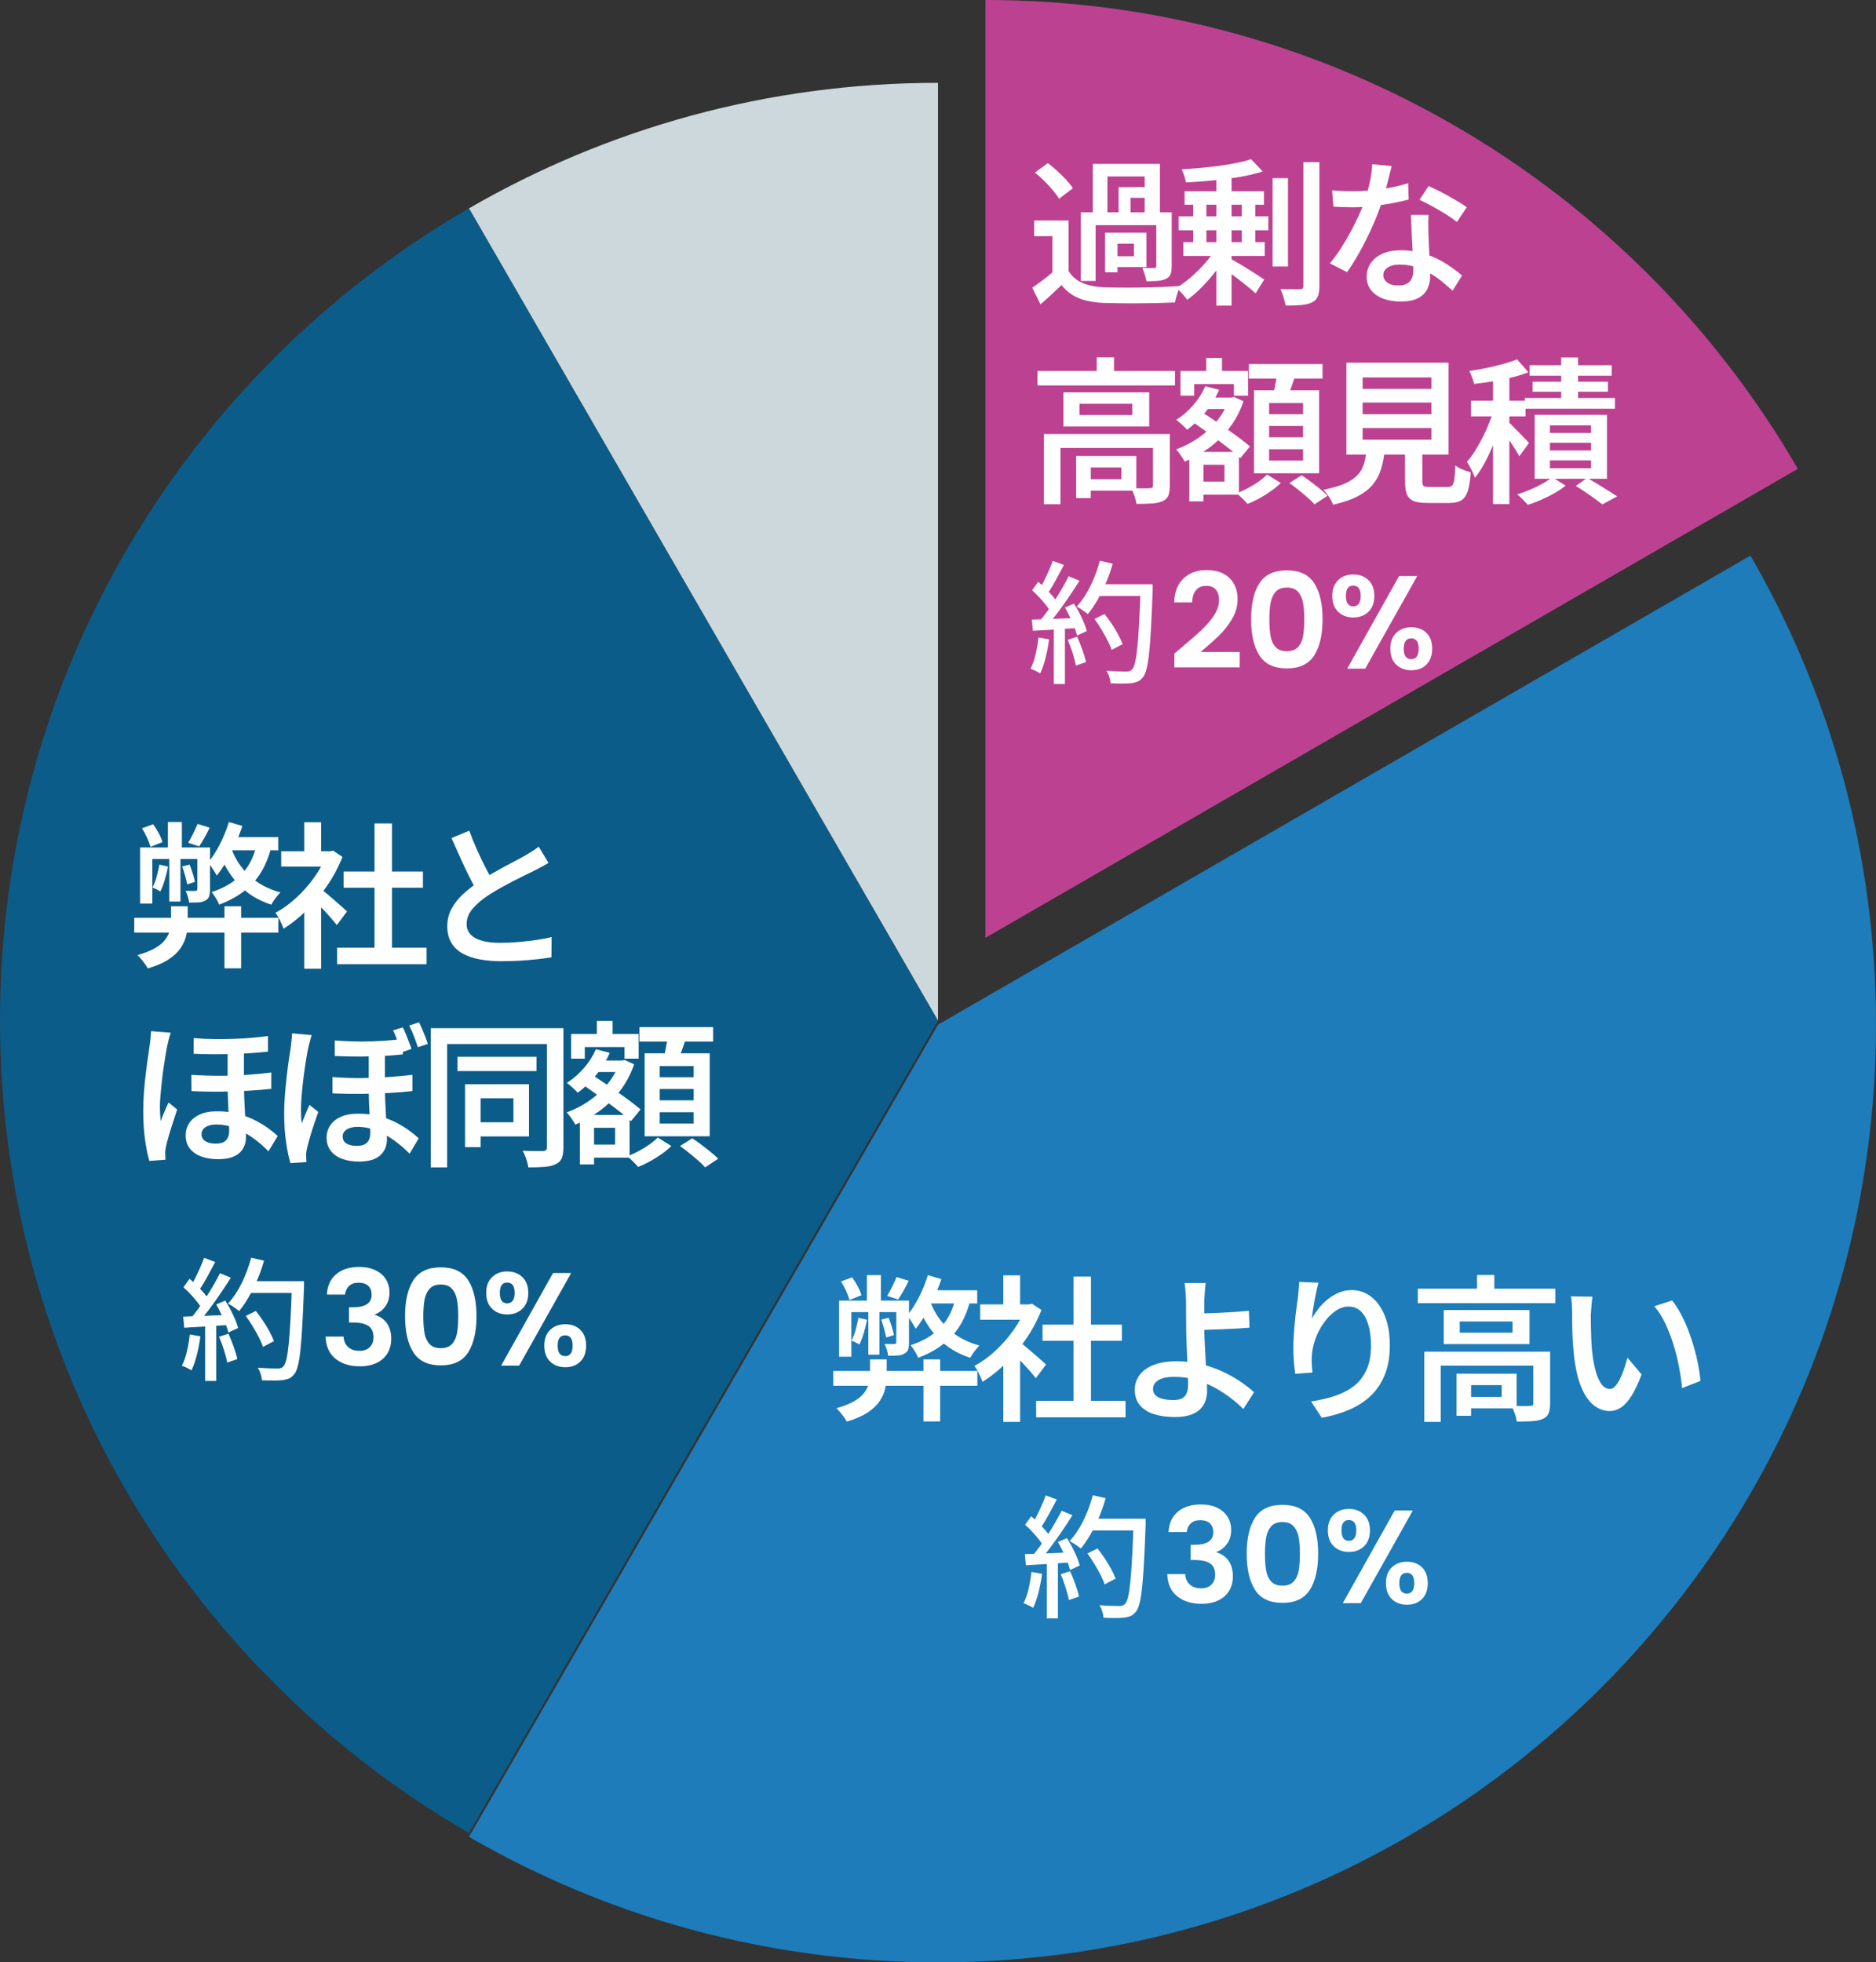
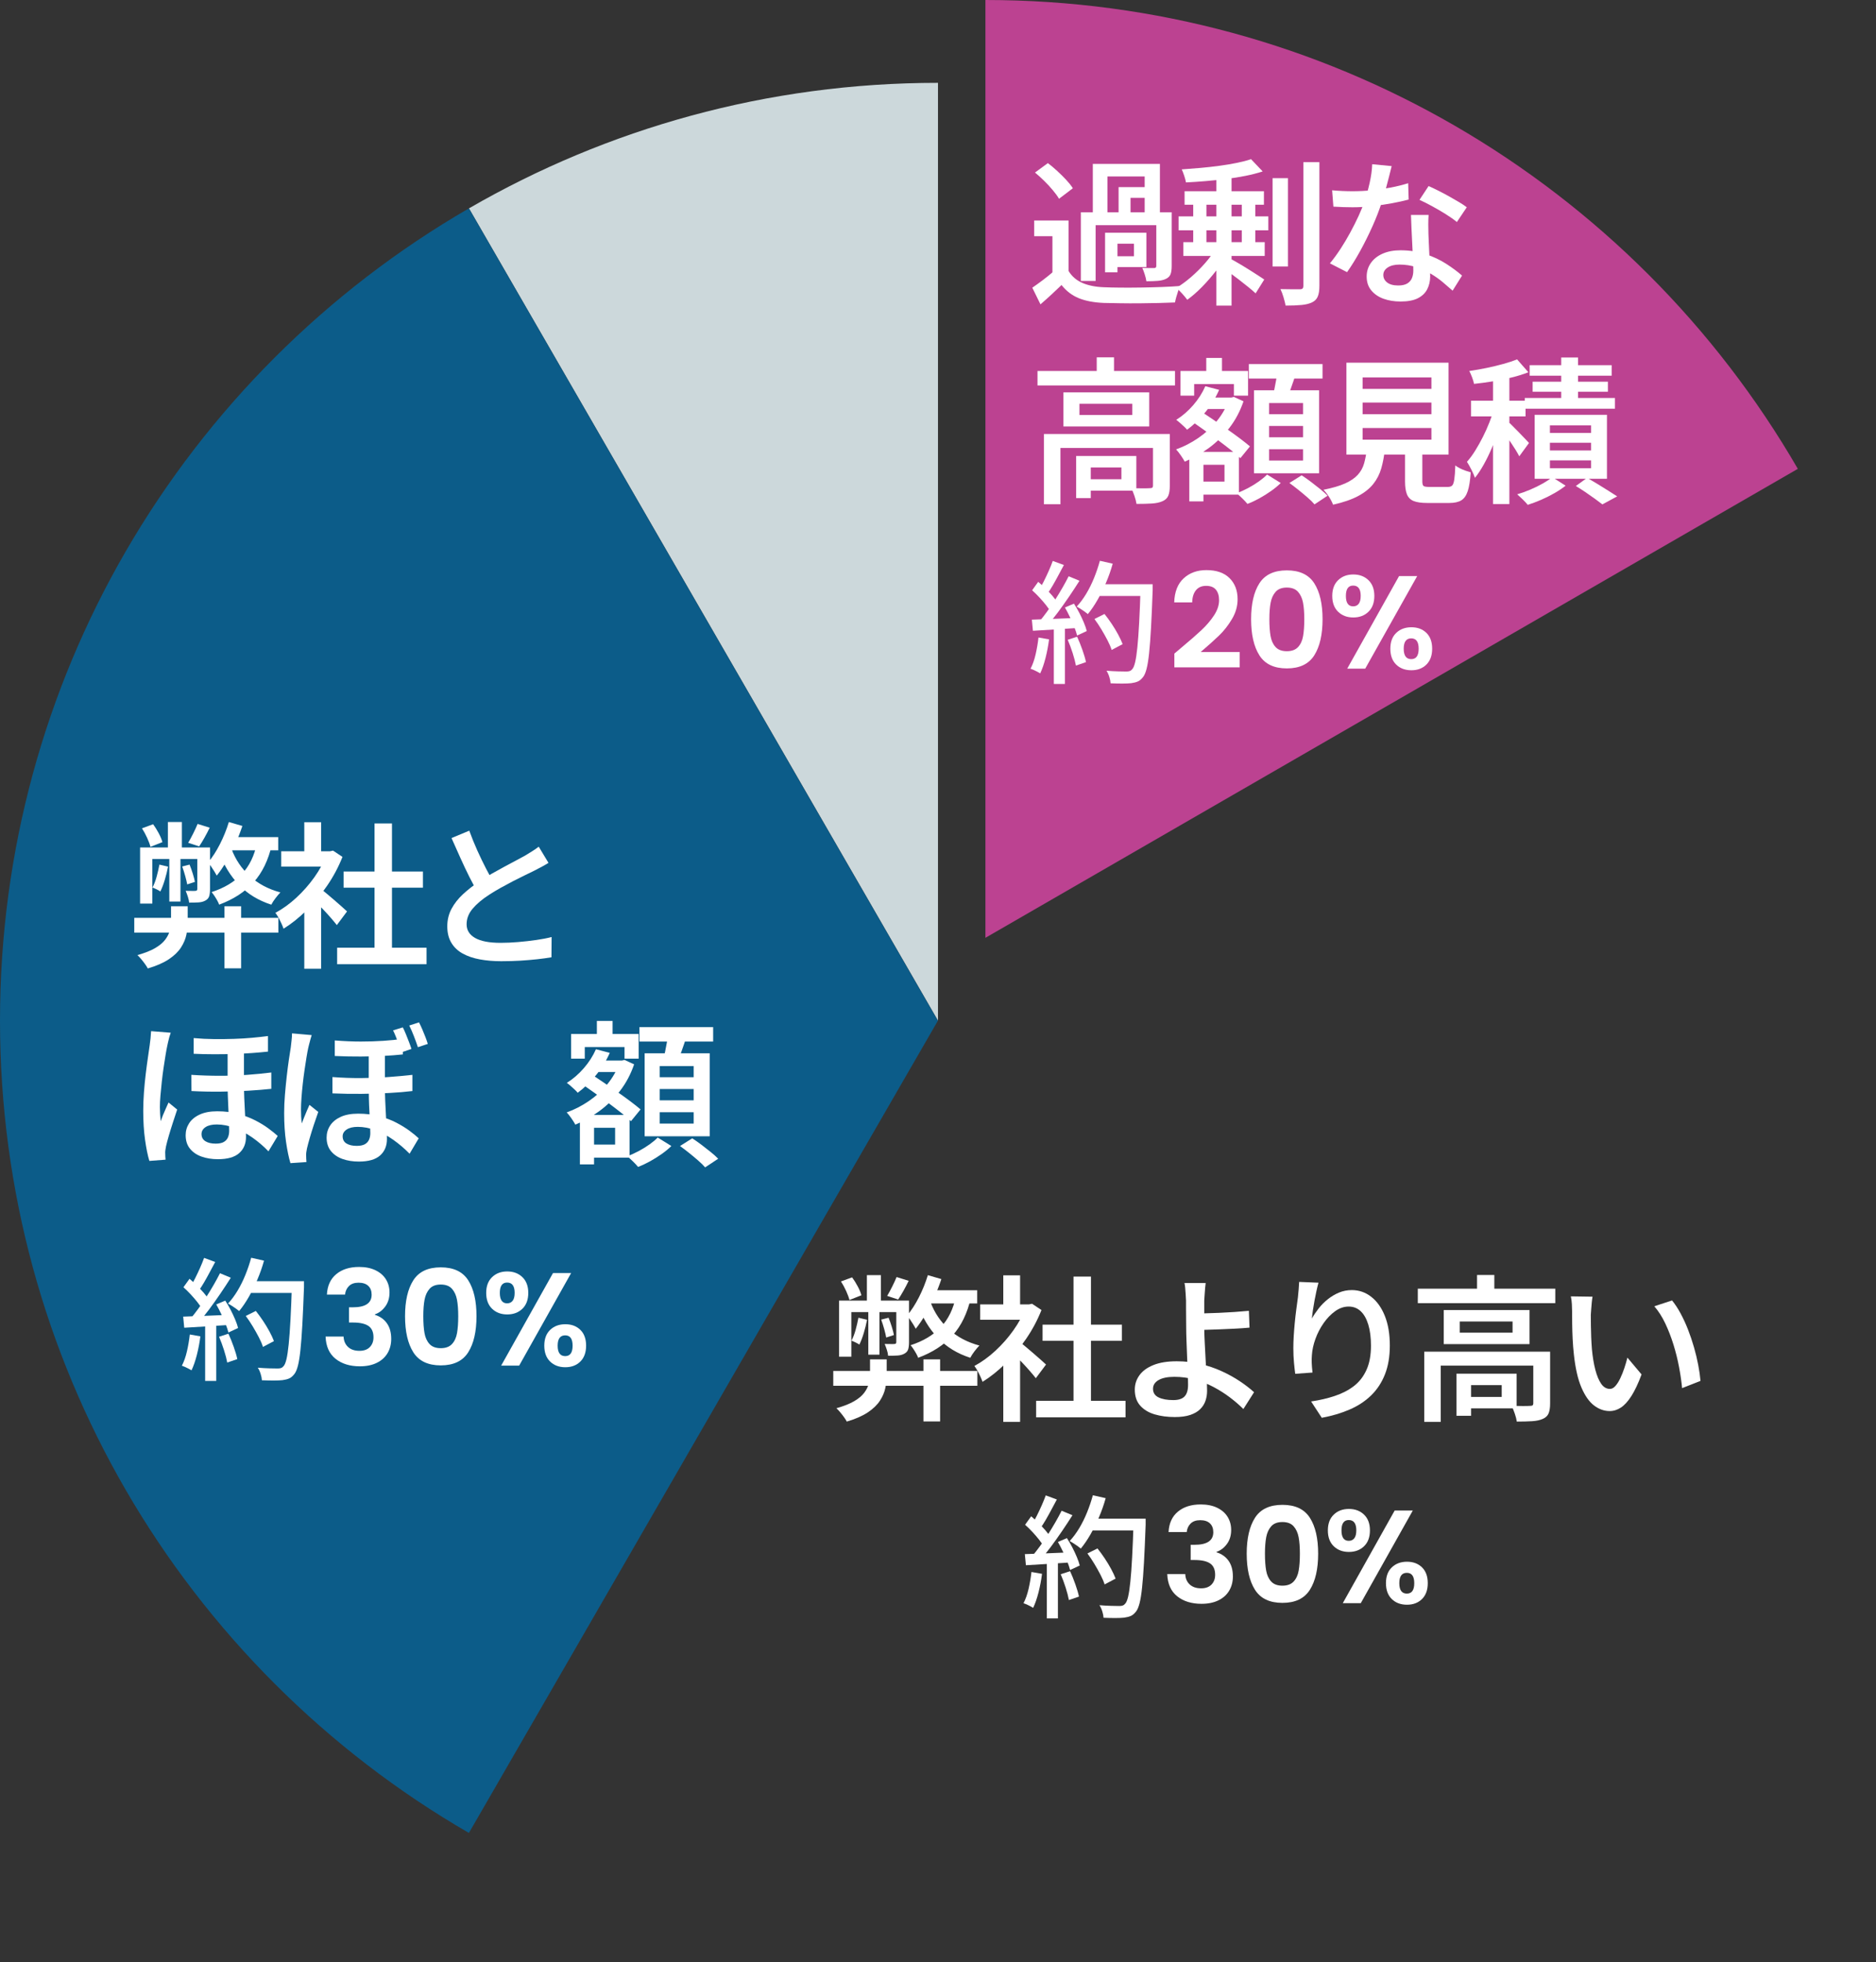
<svg xmlns="http://www.w3.org/2000/svg" id="_レイヤー_2" data-name="レイヤー 2" viewBox="0 0 226.838 237.317">
  <rect x="0" y="0" width="226.838" height="237.317" fill="#333333" stroke="none" />
  <defs>
    <style>
      .cls-1 {
        fill: #1d7cb9;
      }

      .cls-2 {
        fill: #fff;
      }

      .cls-3 {
        fill: none;
      }

      .cls-4 {
        fill: #0c5c89;
      }

      .cls-5 {
        fill: #bc4291;
      }

      .cls-6 {
        fill: #ccd8db;
      }
    </style>
  </defs>
  <g id="_レイヤー_1-2" data-name="レイヤー 1">
    <g>
      <polygon class="cls-1" points="113.4 123.442 113.411 123.442 113.417 123.431 113.4 123.442" />
      <polygon class="cls-1" points="113.411 123.442 113.417 123.442 113.417 123.431 113.411 123.442" />
      <polygon class="cls-1" points="113.423 123.442 113.435 123.442 113.417 123.431 113.423 123.442" />
      <path class="cls-6" d="M113.417,10.018c-20.661,0-40.031,5.528-56.714,15.181l56.714,98.233V10.018Z" />
-       <polygon class="cls-1" points="113.417 123.442 113.423 123.442 113.417 123.431 113.417 123.442" />
-       <path class="cls-1" d="M211.657,67.189l-98.229,56.723-56.718,98.224c16.684,9.653,36.053,15.181,56.714,15.181s40.031-5.528,56.715-15.181c17.21-9.958,31.56-24.308,41.518-41.518,9.652-16.681,15.179-36.052,15.181-56.71,0-20.661-5.528-40.036-15.181-56.72Z" />
      <path class="cls-4" d="M56.699,25.199c-17.21,9.958-31.56,24.308-41.518,41.518C5.528,83.401,0,102.775,0,123.436c.002,20.658,5.529,40.029,15.181,56.71,9.958,17.21,24.308,31.56,41.518,41.518l56.707-98.226L56.699,25.199Z" />
    </g>
    <g>
      <path class="cls-2" d="M100.755,165.8h17.423v1.786h-17.423v-1.786ZM105.201,164.394h2.014v1.881c0,.52-.054,1.042-.161,1.567-.108.526-.327,1.042-.656,1.549-.33.507-.814.976-1.454,1.406s-1.491.804-2.555,1.121c-.076-.152-.187-.33-.333-.532-.146-.203-.301-.402-.466-.599s-.316-.357-.456-.484c.899-.253,1.618-.538,2.156-.855.538-.316.943-.658,1.216-1.025s.456-.738.551-1.111c.095-.374.143-.738.143-1.093v-1.824ZM101.458,157.288h7.581v1.387h-6.099v5.396h-1.482v-6.782ZM101.686,154.97l1.349-.494c.24.33.468.697.684,1.103.215.405.361.76.437,1.063l-1.444.57c-.076-.304-.209-.665-.399-1.083s-.399-.805-.627-1.159ZM103.795,159.359l1.045.247c-.102.532-.234,1.07-.399,1.615s-.342,1.007-.532,1.387c-.102-.076-.25-.161-.447-.256-.196-.096-.364-.168-.503-.219.203-.393.371-.833.503-1.32.133-.487.244-.973.333-1.454ZM104.821,154.21h1.691v3.895h-.171v5.72h-1.349v-5.72h-.171v-3.895ZM106.55,159.587l.893-.229c.139.343.269.71.39,1.103.12.393.206.722.256.988l-.931.304c-.051-.278-.133-.624-.247-1.036-.114-.411-.235-.788-.361-1.13ZM108.374,157.288h1.539v5.054c0,.342-.035.624-.104.846-.07.222-.225.396-.465.522-.228.127-.501.199-.817.219-.316.019-.697.028-1.14.028-.013-.203-.064-.44-.152-.713s-.177-.51-.266-.713c.278,0,.525.004.741.01.215.007.367.004.456-.01.139,0,.209-.075.209-.228v-5.016ZM108.412,154.438l1.463.456c-.203.418-.415.823-.636,1.216-.222.394-.434.741-.637,1.045l-1.33-.437c.19-.316.393-.69.608-1.121s.393-.817.532-1.159ZM112.193,154.21l1.634.475c-.241.722-.526,1.451-.855,2.186-.33.734-.684,1.428-1.064,2.08-.38.652-.773,1.232-1.178,1.738-.063-.126-.159-.291-.285-.494-.126-.202-.256-.401-.389-.598-.133-.196-.257-.364-.371-.504.519-.62.998-1.361,1.435-2.223s.794-1.748,1.073-2.66ZM115.594,156.737l1.805.19c-.431,1.888-1.168,3.41-2.213,4.569s-2.435,2.062-4.17,2.708c-.038-.127-.111-.288-.219-.485-.107-.195-.225-.389-.352-.579-.126-.189-.241-.342-.342-.456,1.52-.494,2.736-1.219,3.648-2.176.912-.956,1.526-2.213,1.843-3.771ZM112.516,157.478c.481,1.279,1.222,2.375,2.223,3.287,1,.912,2.229,1.564,3.686,1.957-.177.178-.377.412-.598.703-.222.291-.39.551-.503.779-1.571-.507-2.876-1.305-3.914-2.395-1.039-1.089-1.843-2.413-2.413-3.971l1.52-.361ZM112.155,156.035h6.004v1.596h-6.802l.798-1.596ZM111.661,164.394h2.014v7.505h-2.014v-7.505Z" />
      <path class="cls-2" d="M124.03,157.745h.399l.361-.076,1.14.76c-.481,1.216-1.099,2.375-1.853,3.477-.754,1.103-1.586,2.1-2.499,2.993-.912.893-1.836,1.631-2.774,2.213-.063-.189-.152-.408-.266-.655-.114-.247-.234-.484-.361-.712-.127-.229-.247-.412-.361-.552.874-.468,1.716-1.076,2.527-1.823.811-.748,1.539-1.574,2.185-2.479.646-.906,1.146-1.827,1.501-2.765v-.38ZM118.52,157.745h6.251v1.861h-6.251v-1.861ZM121.313,154.229h2.033v4.39h-2.033v-4.39ZM121.313,164.014l2.033-2.413v10.355h-2.033v-7.942ZM123.137,162.171c.165.114.405.301.722.561.316.26.652.545,1.007.854.354.311.681.596.979.855.297.26.51.453.637.579l-1.235,1.653c-.177-.229-.405-.504-.684-.826-.278-.323-.576-.652-.893-.988-.317-.336-.621-.652-.912-.95-.292-.298-.539-.541-.741-.731l1.121-1.007ZM125.284,169.411h10.811v1.994h-10.811v-1.994ZM126.063,160.195h9.595v1.957h-9.595v-1.957ZM129.806,154.381h2.109v15.998h-2.109v-15.998Z" />
      <path class="cls-2" d="M145.785,155.161c-.026.164-.048.37-.067.617s-.038.503-.057.77c-.019.266-.035.513-.048.741v3.191c0,.532.019,1.153.057,1.862s.076,1.438.114,2.185c.038.748.076,1.447.114,2.1s.057,1.182.057,1.587-.063.798-.19,1.178c-.127.38-.339.719-.637,1.017-.298.298-.697.532-1.197.703-.5.171-1.125.257-1.872.257-.899,0-1.713-.108-2.441-.323-.729-.216-1.311-.567-1.748-1.055s-.656-1.137-.656-1.947c0-.634.187-1.21.561-1.729.374-.519.938-.931,1.691-1.234.753-.305,1.694-.456,2.822-.456.988,0,1.938.107,2.85.322.912.216,1.77.507,2.574.874.804.368,1.539.773,2.204,1.217s1.238.887,1.719,1.329l-1.292,2.033c-.469-.468-1.007-.934-1.615-1.396-.608-.462-1.27-.883-1.985-1.264-.716-.38-1.473-.681-2.271-.902-.798-.222-1.622-.332-2.47-.332-.824,0-1.46.13-1.91.39s-.674.611-.674,1.054c0,.482.225.83.674,1.046.45.215,1.042.322,1.777.322.633,0,1.089-.148,1.368-.446s.418-.763.418-1.396c0-.342-.013-.808-.038-1.396-.026-.589-.051-1.229-.076-1.919s-.051-1.358-.076-2.005c-.025-.646-.038-1.203-.038-1.672,0-.38-.003-.76-.009-1.14s-.009-.751-.009-1.111v-.94c-.013-.292-.029-.573-.048-.846s-.038-.52-.057-.741c-.019-.222-.048-.402-.086-.541h2.565ZM144.455,158.846c.291,0,.696-.006,1.216-.019.519-.013,1.089-.032,1.71-.058s1.248-.06,1.881-.104c.633-.044,1.216-.092,1.748-.143l.076,2.033c-.532.051-1.118.092-1.757.124-.64.031-1.27.06-1.891.085s-1.194.045-1.72.057c-.525.014-.94.02-1.244.02l-.019-1.995Z" />
      <path class="cls-2" d="M159.427,155.122c-.076.266-.155.586-.238.959-.083.374-.161.764-.237,1.169s-.143.801-.2,1.188c-.057.387-.098.725-.124,1.017.228-.405.5-.811.817-1.217.316-.405.684-.775,1.102-1.111.418-.335.871-.604,1.358-.808.487-.202,1.003-.304,1.548-.304.874,0,1.659.272,2.356.817s1.245,1.317,1.644,2.317c.399,1.001.599,2.191.599,3.572,0,1.33-.197,2.492-.589,3.486-.393.995-.95,1.843-1.672,2.546-.722.703-1.59,1.273-2.603,1.71-1.013.438-2.134.77-3.363.998l-1.292-1.977c1.039-.151,2.001-.376,2.888-.674.886-.298,1.653-.696,2.299-1.197.646-.5,1.149-1.149,1.51-1.947.361-.798.542-1.773.542-2.926,0-.988-.107-1.837-.323-2.547-.216-.709-.522-1.25-.921-1.624-.399-.374-.884-.561-1.454-.561s-1.115.187-1.634.561-.985.854-1.396,1.444c-.412.589-.741,1.225-.988,1.909-.247.684-.39,1.343-.428,1.976-.025.292-.032.603-.019.932.012.329.044.716.095,1.158l-2.09.152c-.051-.367-.102-.823-.152-1.368-.05-.544-.076-1.127-.076-1.748,0-.456.016-.94.047-1.453s.073-1.038.124-1.577c.05-.538.111-1.073.181-1.605.069-.532.136-1.026.199-1.481.038-.343.07-.678.095-1.008.025-.329.044-.62.057-.874l2.337.096Z" />
      <path class="cls-2" d="M171.435,155.844h16.625v1.748h-16.625v-1.748ZM172.214,163.463h13.965v1.69h-11.97v6.803h-1.995v-8.493ZM174.57,158.428h10.374v4.123h-10.374v-4.123ZM176.109,166.123h1.767v5.092h-1.767v-5.092ZM176.508,159.815v1.35h6.384v-1.35h-6.384ZM177.021,166.123h6.365v4.198h-6.365v-1.387h4.56v-1.425h-4.56v-1.387ZM178.598,154.191h2.09v2.527h-2.09v-2.527ZM185.4,163.463h2.033v6.289c0,.481-.06.87-.18,1.168-.121.298-.358.522-.712.675-.342.152-.77.244-1.283.275s-1.13.048-1.853.048c-.038-.279-.121-.602-.247-.969-.126-.368-.253-.678-.38-.932.481.013.937.02,1.368.02s.722-.007.874-.02c.139,0,.237-.021.294-.066.057-.044.085-.123.085-.237v-6.251Z" />
      <path class="cls-2" d="M192.563,156.813c-.038.203-.07.44-.095.713-.026.272-.048.541-.067.808-.019.266-.035.487-.047.665,0,.405.003.839.01,1.301.006.463.019.935.038,1.416s.048.963.085,1.444c.089.949.228,1.785.418,2.508.19.722.427,1.285.712,1.69.285.406.636.608,1.054.608.228,0,.447-.117.656-.352s.405-.545.589-.931c.184-.387.348-.799.494-1.235.146-.437.269-.858.371-1.264l1.71,2.033c-.406,1.09-.814,1.957-1.226,2.603-.412.646-.833,1.112-1.264,1.396-.431.285-.887.428-1.368.428-.671,0-1.301-.225-1.89-.674-.589-.45-1.099-1.179-1.53-2.186s-.734-2.353-.912-4.037c-.064-.57-.111-1.179-.143-1.824-.032-.646-.051-1.261-.057-1.843-.006-.583-.009-1.064-.009-1.444,0-.253-.01-.558-.029-.912s-.06-.671-.124-.95l2.622.038ZM202.177,157.269c.354.431.696.95,1.026,1.559.329.607.63,1.26.902,1.957.272.696.513,1.409.722,2.137.209.729.38,1.441.513,2.138.133.697.225,1.343.276,1.938l-2.223.874c-.076-.799-.2-1.65-.371-2.556s-.396-1.809-.674-2.708c-.279-.898-.608-1.751-.988-2.556-.38-.804-.823-1.497-1.33-2.08l2.147-.703Z" />
    </g>
    <g>
      <path class="cls-2" d="M16.235,111.002h17.423v1.786h-17.423v-1.786ZM20.682,109.596h2.014v1.881c0,.52-.054,1.042-.161,1.567-.108.526-.327,1.042-.656,1.549-.33.507-.814.976-1.454,1.406s-1.491.804-2.555,1.121c-.076-.152-.187-.33-.333-.532-.146-.203-.301-.402-.466-.599s-.316-.357-.456-.484c.899-.253,1.618-.538,2.156-.855.538-.316.943-.658,1.216-1.025s.456-.738.551-1.111c.095-.374.143-.738.143-1.093v-1.824ZM16.939,102.49h7.581v1.387h-6.099v5.396h-1.482v-6.782ZM17.167,100.172l1.349-.494c.24.33.468.697.684,1.103.215.405.361.76.437,1.063l-1.444.57c-.076-.304-.209-.665-.399-1.083s-.399-.805-.627-1.159ZM19.275,104.56l1.045.247c-.102.532-.234,1.07-.399,1.615s-.342,1.007-.532,1.387c-.102-.076-.25-.161-.447-.256-.196-.096-.364-.168-.503-.219.203-.393.371-.833.503-1.32.133-.487.244-.973.333-1.454ZM20.301,99.412h1.691v3.895h-.171v5.72h-1.349v-5.72h-.171v-3.895ZM22.03,104.789l.893-.229c.139.343.269.71.39,1.103.12.393.206.722.256.988l-.931.304c-.051-.278-.133-.624-.247-1.036-.114-.411-.235-.788-.361-1.13ZM23.855,102.49h1.539v5.054c0,.342-.035.624-.104.846-.07.222-.225.396-.465.522-.228.127-.501.199-.817.219-.316.019-.697.028-1.14.028-.013-.203-.064-.44-.152-.713s-.177-.51-.266-.713c.278,0,.525.004.741.01.215.007.367.004.456-.01.139,0,.209-.075.209-.228v-5.016ZM23.893,99.64l1.463.456c-.203.418-.415.823-.636,1.216-.222.394-.434.741-.637,1.045l-1.33-.437c.19-.316.393-.69.608-1.121s.393-.817.532-1.159ZM27.673,99.412l1.634.475c-.241.722-.526,1.451-.855,2.186-.33.734-.684,1.428-1.064,2.08-.38.652-.773,1.232-1.178,1.738-.063-.126-.159-.291-.285-.494-.126-.202-.256-.401-.389-.598-.133-.196-.257-.364-.371-.504.519-.62.998-1.361,1.435-2.223s.794-1.748,1.073-2.66ZM31.075,101.938l1.805.19c-.431,1.888-1.168,3.41-2.213,4.569s-2.435,2.062-4.17,2.708c-.038-.127-.111-.288-.219-.485-.107-.195-.225-.389-.352-.579-.126-.189-.241-.342-.342-.456,1.52-.494,2.736-1.219,3.648-2.176.912-.956,1.526-2.213,1.843-3.771ZM27.997,102.68c.481,1.279,1.222,2.375,2.223,3.287,1,.912,2.229,1.564,3.686,1.957-.177.178-.377.412-.598.703-.222.291-.39.551-.503.779-1.571-.507-2.876-1.305-3.914-2.395-1.039-1.089-1.843-2.413-2.413-3.971l1.52-.361ZM27.636,101.236h6.004v1.596h-6.802l.798-1.596ZM27.142,109.596h2.014v7.505h-2.014v-7.505Z" />
      <path class="cls-2" d="M39.511,102.946h.399l.361-.076,1.14.76c-.481,1.216-1.099,2.375-1.853,3.477-.754,1.103-1.586,2.1-2.499,2.993-.912.893-1.836,1.631-2.774,2.213-.063-.189-.152-.408-.266-.655-.114-.247-.234-.484-.361-.712-.127-.229-.247-.412-.361-.552.874-.468,1.716-1.076,2.527-1.823.811-.748,1.539-1.574,2.185-2.479.646-.906,1.146-1.827,1.501-2.765v-.38ZM34.001,102.946h6.251v1.861h-6.251v-1.861ZM36.794,99.431h2.033v4.39h-2.033v-4.39ZM36.794,109.216l2.033-2.413v10.355h-2.033v-7.942ZM38.618,107.373c.165.114.405.301.722.561.316.26.652.545,1.007.854.354.311.681.596.979.855.297.26.51.453.637.579l-1.235,1.653c-.177-.229-.405-.504-.684-.826-.278-.323-.576-.652-.893-.988-.317-.336-.621-.652-.912-.95-.292-.298-.539-.541-.741-.731l1.121-1.007ZM40.765,114.612h10.811v1.994h-10.811v-1.994ZM41.544,105.396h9.595v1.957h-9.595v-1.957ZM45.287,99.583h2.109v15.998h-2.109v-15.998Z" />
      <path class="cls-2" d="M66.319,104.351c-.266.165-.545.326-.836.484-.292.159-.602.32-.931.485-.304.151-.674.332-1.111.541s-.906.443-1.406.703-1,.529-1.501.808-.972.563-1.416.854c-.823.532-1.479,1.087-1.966,1.663-.488.576-.731,1.206-.731,1.891,0,.709.342,1.26,1.026,1.652s1.71.589,3.078.589c.671,0,1.38-.031,2.128-.095.747-.063,1.476-.146,2.185-.247.709-.101,1.33-.222,1.862-.36l-.019,2.45c-.52.089-1.096.168-1.729.238-.633.069-1.311.126-2.033.171-.722.044-1.495.066-2.318.066-.925,0-1.783-.073-2.575-.219s-1.482-.38-2.071-.703c-.589-.323-1.048-.757-1.377-1.302-.33-.544-.494-1.209-.494-1.994,0-.772.171-1.479.513-2.119.342-.64.808-1.231,1.396-1.776.589-.544,1.257-1.063,2.005-1.558.456-.316.943-.621,1.463-.912.519-.291,1.029-.573,1.529-.846s.969-.522,1.406-.751c.437-.228.801-.424,1.092-.589.33-.202.627-.386.893-.551.266-.164.52-.342.76-.532l1.178,1.957ZM56.743,100.457c.304.836.63,1.641.979,2.413.349.772.697,1.494,1.045,2.166.348.671.668,1.272.959,1.805l-1.919,1.121c-.342-.558-.694-1.197-1.055-1.919s-.722-1.485-1.083-2.29c-.361-.804-.719-1.605-1.074-2.403l2.147-.893Z" />
      <path class="cls-2" d="M20.644,124.893c-.051.127-.104.292-.162.494-.057.203-.108.405-.152.608-.044.202-.079.36-.104.475-.063.292-.133.668-.209,1.131-.076.462-.155.972-.238,1.529s-.155,1.128-.218,1.71c-.063.583-.117,1.14-.162,1.672s-.066.995-.066,1.387c0,.254.009.529.028.827s.041.586.067.864c.088-.253.187-.51.294-.77.107-.26.218-.516.333-.77.114-.253.221-.494.323-.722l1.045.854c-.165.494-.339,1.023-.522,1.587s-.349,1.096-.494,1.596c-.146.501-.256.922-.332,1.264-.026.127-.051.275-.076.446s-.032.313-.019.428c0,.089.003.202.009.342s.016.272.029.399l-1.957.151c-.203-.671-.377-1.525-.522-2.564-.146-1.039-.219-2.204-.219-3.496,0-.709.029-1.45.085-2.223.057-.772.13-1.523.219-2.252.088-.729.177-1.394.266-1.995.088-.602.158-1.086.209-1.453.038-.253.073-.535.104-.846.031-.311.054-.599.066-.864l2.375.189ZM29.498,126.528v4.427c0,.634.012,1.254.038,1.861.025.608.054,1.188.085,1.739.031.551.06,1.073.085,1.567s.038.95.038,1.368c0,.823-.275,1.479-.827,1.966-.551.488-1.409.731-2.575.731-.722,0-1.377-.104-1.966-.313s-1.058-.528-1.406-.959c-.349-.431-.522-.976-.522-1.634,0-.52.139-.998.418-1.435.278-.438.703-.789,1.273-1.055.57-.266,1.279-.399,2.128-.399.924,0,1.767.104,2.527.313.76.209,1.444.469,2.052.779.608.311,1.143.637,1.605.979.462.342.839.646,1.13.912l-1.121,1.862c-.595-.621-1.242-1.175-1.938-1.663-.697-.487-1.409-.874-2.137-1.159-.729-.284-1.454-.427-2.176-.427-.583,0-1.036.107-1.358.322-.323.216-.484.494-.484.836,0,.381.155.669.465.865.31.196.725.294,1.245.294.418,0,.744-.066.979-.199.234-.133.402-.316.503-.551.101-.234.152-.504.152-.808,0-.291-.009-.655-.028-1.093-.019-.437-.042-.921-.066-1.453-.026-.532-.048-1.07-.067-1.615s-.028-1.064-.028-1.558v-4.503h1.976ZM23.132,129.986c1.178.075,2.337.113,3.477.113s2.232-.038,3.278-.113c1.045-.076,2.017-.172,2.917-.285v1.976c-.824.089-1.761.165-2.812.229-1.052.063-2.16.102-3.325.113-1.166.013-2.337-.012-3.515-.075l-.019-1.957ZM23.418,125.54c.836.076,1.666.117,2.489.123.823.007,1.621-.003,2.394-.028s1.504-.069,2.195-.133c.69-.063,1.327-.133,1.909-.209v1.881c-.57.063-1.2.12-1.89.171-.691.051-1.422.089-2.195.114s-1.571.038-2.394.038-1.659-.02-2.508-.058v-1.899Z" />
      <path class="cls-2" d="M37.687,125.179c-.038.114-.085.275-.142.484-.057.209-.111.412-.162.608-.051.196-.089.352-.114.466-.063.291-.133.668-.209,1.13-.076.463-.155.976-.237,1.539-.083.563-.155,1.137-.219,1.72s-.114,1.137-.152,1.662c-.038.526-.057.985-.057,1.378,0,.266.006.548.019.846s.038.579.076.845c.088-.24.187-.49.294-.75.107-.26.215-.52.323-.779.107-.259.212-.497.313-.712l1.064.854c-.178.494-.358,1.02-.542,1.577-.184.558-.349,1.09-.494,1.596-.146.507-.256.925-.333,1.254-.025.127-.051.276-.076.447s-.032.313-.019.427c0,.102.003.222.01.361s.016.272.028.399l-1.938.133c-.203-.672-.38-1.526-.532-2.565-.152-1.038-.228-2.204-.228-3.496,0-.709.031-1.446.095-2.213s.136-1.514.219-2.242c.082-.729.167-1.394.256-1.995.088-.602.165-1.093.228-1.473.025-.24.057-.519.095-.836.038-.316.057-.607.057-.874l2.375.209ZM46.541,126.794v4.446c0,.633.013,1.251.038,1.853s.054,1.181.085,1.738.06,1.083.085,1.577.038.943.038,1.349c0,.823-.275,1.482-.826,1.976-.551.494-1.41.741-2.575.741-.722,0-1.377-.104-1.966-.313-.589-.209-1.058-.528-1.406-.959-.349-.431-.522-.976-.522-1.635,0-.531.143-1.016.428-1.453.285-.437.709-.785,1.273-1.045.563-.26,1.27-.39,2.118-.39.925,0,1.77.102,2.537.304.766.203,1.454.463,2.062.779.608.317,1.14.644,1.596.979.456.336.829.644,1.121.922l-1.102,1.861c-.608-.62-1.261-1.178-1.957-1.672-.697-.494-1.41-.88-2.138-1.158-.729-.279-1.454-.419-2.175-.419-.57,0-1.017.108-1.34.323-.323.216-.484.488-.484.817,0,.393.155.684.465.874.311.189.719.285,1.226.285.418,0,.744-.063.979-.19.234-.126.405-.307.513-.541.107-.234.162-.504.162-.808,0-.292-.01-.659-.029-1.103s-.044-.928-.076-1.453c-.032-.525-.054-1.064-.067-1.615s-.019-1.073-.019-1.567v-4.503h1.957ZM40.195,130.252c1.178.089,2.337.13,3.477.123,1.14-.006,2.232-.047,3.277-.123s2.017-.164,2.917-.266v1.957c-.824.101-1.764.18-2.821.237-1.058.057-2.166.092-3.325.104s-2.334-.007-3.524-.058v-1.976ZM40.48,125.825c1.127.089,2.176.133,3.145.133s1.878-.028,2.727-.086c.849-.057,1.634-.136,2.356-.237v1.881c-.709.076-1.488.137-2.337.181-.849.045-1.761.07-2.736.076-.976.007-2.027-.016-3.154-.066v-1.881ZM48.707,124.248c.126.24.253.52.38.836.126.316.25.63.37.94s.219.586.294.826l-1.216.418c-.089-.278-.187-.572-.294-.883-.108-.311-.222-.621-.342-.932-.121-.31-.244-.592-.371-.846l1.178-.36ZM50.664,123.64c.126.241.257.517.39.827s.259.62.38.931c.12.311.219.592.294.846l-1.197.398c-.14-.418-.301-.864-.484-1.339-.184-.476-.371-.903-.561-1.283l1.178-.38Z" />
-       <path class="cls-2" d="M52.088,124.343h15.181v1.919h-13.205v14.915h-1.976v-16.834ZM55.318,127.801h9.557v1.729h-9.557v-1.729ZM56.231,131.126h1.881v7.6h-1.881v-7.6ZM57.256,131.126h6.707v6.308h-6.707v-1.71h4.826v-2.907h-4.826v-1.69ZM66.13,124.343h1.995v14.421c0,.545-.066.979-.2,1.302-.133.323-.371.561-.712.713-.342.177-.782.287-1.32.332-.539.044-1.207.066-2.005.066-.025-.189-.073-.405-.142-.646-.07-.241-.152-.485-.247-.731-.095-.247-.2-.459-.313-.637.532.025,1.038.038,1.52.038h.969c.165-.013.282-.051.352-.114.069-.063.104-.178.104-.342v-14.402Z" />
      <path class="cls-2" d="M74.889,128.257h.323l.304-.076,1.159.532c-.406,1.19-.969,2.255-1.691,3.192-.722.938-1.545,1.748-2.47,2.432-.925.684-1.907,1.241-2.945,1.672-.114-.215-.272-.469-.475-.76-.203-.291-.393-.532-.57-.722.925-.33,1.814-.786,2.669-1.368.855-.583,1.606-1.267,2.252-2.053.646-.785,1.127-1.64,1.444-2.564v-.285ZM72.058,126.889l1.672.438c-.431.976-.991,1.881-1.681,2.717-.691.836-1.422,1.539-2.195,2.109-.089-.114-.212-.244-.371-.39s-.323-.295-.494-.447c-.171-.151-.32-.271-.447-.36.748-.469,1.431-1.061,2.052-1.776.62-.716,1.108-1.479,1.463-2.29ZM69.056,125.046h8.17v2.983h-1.71v-1.406h-4.807v1.406h-1.653v-2.983ZM70.12,134.831h1.71v5.984h-1.71v-5.984ZM70.329,131.069l1.083-1.217c.481.317,1,.665,1.558,1.045.557.381,1.114.764,1.672,1.15.557.386,1.08.763,1.567,1.13.488.368.903.697,1.245.988l-1.159,1.425c-.316-.304-.716-.646-1.197-1.026-.481-.38-.995-.772-1.539-1.178-.545-.405-1.096-.808-1.653-1.206-.558-.399-1.083-.77-1.577-1.111ZM71.051,134.831h5.073v5.168h-5.073v-1.577h3.325v-2.033h-3.325v-1.558ZM71.469,128.257h3.762v1.387h-3.762v-1.387ZM72.171,123.469h1.9v2.869h-1.9v-2.869ZM79.525,137.566l1.653,1.026c-.317.316-.703.637-1.159.96-.456.322-.931.62-1.425.893-.494.272-.976.497-1.444.675-.152-.19-.354-.409-.608-.655-.253-.247-.488-.46-.703-.637.456-.165.922-.374,1.396-.627.475-.254.915-.525,1.321-.817.405-.291.728-.563.969-.817ZM77.321,124.21h8.911v1.748h-8.911v-1.748ZM77.948,127.383h7.866v10.032h-7.866v-10.032ZM79.772,128.922v1.349h4.104v-1.349h-4.104ZM79.772,131.696v1.367h4.104v-1.367h-4.104ZM79.772,134.508v1.368h4.104v-1.368h-4.104ZM80.779,125.122l2.223.266c-.177.558-.367,1.118-.57,1.682s-.387,1.048-.551,1.453l-1.691-.322c.076-.305.152-.637.228-.998.076-.36.146-.725.209-1.092.063-.368.114-.697.152-.988ZM82.223,138.593l1.482-.931c.354.228.728.491,1.121.788.393.298.77.593,1.13.884s.656.558.883.798l-1.577,1.045c-.203-.24-.479-.513-.827-.816-.349-.305-.716-.611-1.102-.922s-.757-.592-1.111-.846Z" />
    </g>
    <g>
      <path class="cls-2" d="M124.718,190.106l1.28.224c-.096.758-.238,1.504-.424,2.24-.187.736-.403,1.36-.648,1.872-.085-.054-.197-.118-.336-.192-.139-.074-.286-.146-.44-.216-.155-.069-.286-.12-.392-.152.256-.491.461-1.072.616-1.744.154-.672.269-1.349.344-2.032ZM123.919,187.947c.736-.021,1.613-.053,2.632-.096,1.019-.042,2.062-.085,3.128-.128l-.016,1.216c-1.003.064-1.995.128-2.976.192-.981.064-1.862.117-2.64.16l-.128-1.344ZM123.95,184.394l.736-1.024c.288.246.584.518.888.816.304.299.582.592.832.88.25.288.445.555.584.8l-.784,1.168c-.139-.256-.331-.539-.576-.848-.246-.309-.515-.621-.808-.936-.293-.314-.584-.6-.872-.856ZM126.446,180.843l1.344.496c-.214.395-.435.808-.664,1.24-.229.432-.459.846-.688,1.24-.229.395-.451.736-.664,1.024l-1.024-.432c.202-.32.408-.688.616-1.104s.408-.84.6-1.272.352-.829.48-1.192ZM128.366,182.699l1.312.544c-.384.608-.803,1.246-1.256,1.912-.454.667-.912,1.312-1.376,1.936s-.904,1.16-1.32,1.608l-.944-.48c.31-.363.629-.771.96-1.224.331-.453.656-.931.976-1.432.32-.501.622-.997.904-1.488.282-.491.53-.949.744-1.376ZM126.574,188.587h1.344v7.136h-1.344v-7.136ZM127.919,186.475l1.088-.464c.224.341.44.712.648,1.112s.392.792.552,1.176c.16.384.277.726.352,1.024l-1.168.544c-.075-.298-.189-.643-.344-1.032-.155-.389-.331-.792-.528-1.208-.198-.416-.397-.8-.6-1.152ZM128.255,190.379l1.136-.368c.224.491.438,1.021.64,1.592.203.571.347,1.064.432,1.48l-1.216.416c-.075-.416-.206-.917-.392-1.504-.187-.586-.387-1.125-.6-1.616ZM132.143,180.827l1.552.352c-.213.768-.48,1.528-.8,2.28-.32.752-.667,1.454-1.04,2.104-.374.651-.763,1.222-1.168,1.712-.096-.085-.227-.187-.392-.304-.166-.117-.336-.232-.512-.344-.176-.112-.323-.2-.44-.264.416-.448.8-.965,1.152-1.552.352-.586.667-1.221.944-1.904.277-.683.512-1.376.704-2.08ZM131.486,187.867l1.216-.608c.299.374.592.776.88,1.208.288.432.546.861.776,1.288.229.427.408.811.536,1.152l-1.328.704c-.107-.341-.272-.728-.496-1.16s-.472-.875-.744-1.328c-.272-.453-.552-.872-.84-1.256ZM131.758,183.659h5.952v1.424h-5.952v-1.424ZM137.07,183.659h1.456v.736c-.064,1.782-.131,3.293-.2,4.536s-.146,2.267-.232,3.072c-.085.806-.187,1.435-.304,1.888-.118.454-.256.781-.416.984-.203.267-.414.448-.632.544-.219.096-.488.166-.808.208-.267.032-.63.048-1.088.048s-.928-.011-1.408-.032c-.011-.224-.062-.48-.152-.768-.09-.288-.205-.539-.344-.752.522.043,1.005.07,1.448.08.443.011.766.016.968.016.16,0,.293-.019.4-.056.106-.037.203-.109.288-.216.139-.139.258-.421.36-.848.102-.426.192-1.032.272-1.816s.152-1.776.216-2.976.123-2.643.176-4.328v-.32Z" />
      <path class="cls-2" d="M142.427,182.81c.699-.581,1.619-.872,2.76-.872.778,0,1.445.136,2,.408.554.272.973.64,1.256,1.104.283.464.424.989.424,1.576,0,.672-.174,1.24-.52,1.704-.347.464-.76.776-1.24.936v.064c.619.192,1.101.534,1.448,1.024.346.491.52,1.12.52,1.888,0,.64-.146,1.21-.44,1.712s-.725.894-1.296,1.176c-.571.283-1.256.424-2.056.424-1.205,0-2.187-.304-2.944-.912s-1.157-1.504-1.2-2.688h2.176c.021.523.2.941.536,1.256.336.315.797.472,1.384.472.544,0,.962-.152,1.256-.456.293-.304.44-.696.44-1.176,0-.64-.203-1.099-.608-1.376s-1.035-.416-1.888-.416h-.464v-1.84h.464c1.514,0,2.272-.506,2.272-1.52,0-.458-.136-.816-.408-1.072s-.664-.384-1.176-.384c-.501,0-.888.136-1.16.408s-.43.616-.472,1.032h-2.192c.053-1.067.429-1.891,1.128-2.472Z" />
      <path class="cls-2" d="M151.746,183.554c.667-1.045,1.773-1.568,3.32-1.568s2.653.523,3.32,1.568,1,2.491,1,4.336c0,1.856-.333,3.312-1,4.368-.667,1.056-1.773,1.584-3.32,1.584s-2.653-.528-3.32-1.584c-.667-1.056-1-2.512-1-4.368,0-1.845.333-3.291,1-4.336ZM157.025,185.898c-.102-.539-.304-.979-.608-1.32s-.755-.512-1.352-.512-1.048.171-1.352.512c-.304.341-.507.781-.608,1.32-.102.539-.152,1.203-.152,1.992,0,.811.048,1.491.144,2.04.096.549.298.992.608,1.328.309.336.762.504,1.36.504s1.05-.168,1.36-.504c.31-.336.512-.778.608-1.328.096-.549.144-1.229.144-2.04,0-.79-.05-1.453-.152-1.992Z" />
      <path class="cls-2" d="M161.271,183.17c.474-.458,1.085-.688,1.832-.688s1.357.229,1.832.688c.475.459.712,1.094.712,1.904,0,.821-.238,1.461-.712,1.92s-1.085.688-1.832.688-1.358-.229-1.832-.688c-.475-.458-.712-1.099-.712-1.92,0-.811.237-1.445.712-1.904ZM162.207,185.074c0,.843.293,1.264.88,1.264.288,0,.512-.104.672-.312s.24-.525.24-.952c0-.832-.304-1.248-.912-1.248-.587,0-.88.416-.88,1.248ZM170.83,182.674l-6.288,11.2h-2.176l6.272-11.2h2.192ZM168.295,189.546c.475-.453,1.085-.68,1.832-.68s1.352.227,1.816.68c.464.454.696,1.091.696,1.912s-.232,1.461-.696,1.92c-.464.459-1.069.688-1.816.688-.758,0-1.371-.229-1.84-.688-.469-.458-.704-1.099-.704-1.92s.237-1.458.712-1.912ZM169.198,191.458c0,.843.304,1.264.912,1.264.597,0,.896-.421.896-1.264,0-.832-.299-1.248-.896-1.248-.608,0-.912.416-.912,1.248Z" />
    </g>
    <g>
      <path class="cls-2" d="M22.949,161.385l1.28.224c-.096.758-.238,1.504-.424,2.24-.187.736-.403,1.36-.648,1.872-.085-.054-.197-.118-.336-.192-.139-.074-.286-.146-.44-.216-.155-.069-.286-.12-.392-.152.256-.491.461-1.072.616-1.744.154-.672.269-1.349.344-2.032ZM22.149,159.225c.736-.021,1.613-.053,2.632-.096,1.019-.042,2.062-.085,3.128-.128l-.016,1.216c-1.003.064-1.995.128-2.976.192-.981.064-1.862.117-2.64.16l-.128-1.344ZM22.181,155.673l.736-1.024c.288.246.584.518.888.816.304.299.582.592.832.88.25.288.445.555.584.8l-.784,1.168c-.139-.256-.331-.539-.576-.848-.246-.309-.515-.621-.808-.936-.293-.314-.584-.6-.872-.856ZM24.677,152.121l1.344.496c-.214.395-.435.808-.664,1.24-.229.432-.459.846-.688,1.24-.229.395-.451.736-.664,1.024l-1.024-.432c.202-.32.408-.688.616-1.104s.408-.84.6-1.272.352-.829.48-1.192ZM26.597,153.977l1.312.544c-.384.608-.803,1.246-1.256,1.912-.454.667-.912,1.312-1.376,1.936s-.904,1.16-1.32,1.608l-.944-.48c.31-.363.629-.771.96-1.224.331-.453.656-.931.976-1.432.32-.501.622-.997.904-1.488.282-.491.53-.949.744-1.376ZM24.805,159.866h1.344v7.136h-1.344v-7.136ZM26.149,157.753l1.088-.464c.224.341.44.712.648,1.112s.392.792.552,1.176c.16.384.277.726.352,1.024l-1.168.544c-.075-.298-.189-.643-.344-1.032-.155-.389-.331-.792-.528-1.208-.198-.416-.397-.8-.6-1.152ZM26.485,161.658l1.136-.368c.224.491.438,1.021.64,1.592.203.571.347,1.064.432,1.48l-1.216.416c-.075-.416-.206-.917-.392-1.504-.187-.586-.387-1.125-.6-1.616ZM30.373,152.105l1.552.352c-.213.768-.48,1.528-.8,2.28-.32.752-.667,1.454-1.04,2.104-.374.651-.763,1.222-1.168,1.712-.096-.085-.227-.187-.392-.304-.166-.117-.336-.232-.512-.344-.176-.112-.323-.2-.44-.264.416-.448.8-.965,1.152-1.552.352-.586.667-1.221.944-1.904.277-.683.512-1.376.704-2.08ZM29.717,159.145l1.216-.608c.299.374.592.776.88,1.208.288.432.546.861.776,1.288.229.427.408.811.536,1.152l-1.328.704c-.107-.341-.272-.728-.496-1.16s-.472-.875-.744-1.328c-.272-.453-.552-.872-.84-1.256ZM29.989,154.937h5.952v1.424h-5.952v-1.424ZM35.301,154.937h1.456v.736c-.064,1.782-.131,3.293-.2,4.536s-.146,2.267-.232,3.072c-.085.806-.187,1.435-.304,1.888-.118.454-.256.781-.416.984-.203.267-.414.448-.632.544-.219.096-.488.166-.808.208-.267.032-.63.048-1.088.048s-.928-.011-1.408-.032c-.011-.224-.062-.48-.152-.768-.09-.288-.205-.539-.344-.752.522.043,1.005.07,1.448.08.443.011.766.016.968.016.16,0,.293-.019.4-.056.106-.037.203-.109.288-.216.139-.139.258-.421.36-.848.102-.426.192-1.032.272-1.816s.152-1.776.216-2.976.123-2.643.176-4.328v-.32Z" />
      <path class="cls-2" d="M40.657,154.089c.699-.581,1.619-.872,2.76-.872.778,0,1.445.136,2,.408.554.272.973.64,1.256,1.104.283.464.424.989.424,1.576,0,.672-.174,1.24-.52,1.704-.347.464-.76.776-1.24.936v.064c.619.192,1.101.534,1.448,1.024.346.491.52,1.12.52,1.888,0,.64-.146,1.21-.44,1.712s-.725.894-1.296,1.176c-.571.283-1.256.424-2.056.424-1.205,0-2.187-.304-2.944-.912s-1.157-1.504-1.2-2.688h2.176c.021.523.2.941.536,1.256.336.315.797.472,1.384.472.544,0,.962-.152,1.256-.456.293-.304.44-.696.44-1.176,0-.64-.203-1.099-.608-1.376s-1.035-.416-1.888-.416h-.464v-1.84h.464c1.514,0,2.272-.506,2.272-1.52,0-.458-.136-.816-.408-1.072s-.664-.384-1.176-.384c-.501,0-.888.136-1.16.408s-.43.616-.472,1.032h-2.192c.053-1.067.429-1.891,1.128-2.472Z" />
      <path class="cls-2" d="M49.976,154.833c.667-1.045,1.773-1.568,3.32-1.568s2.653.523,3.32,1.568,1,2.491,1,4.336c0,1.856-.333,3.312-1,4.368-.667,1.056-1.773,1.584-3.32,1.584s-2.653-.528-3.32-1.584c-.667-1.056-1-2.512-1-4.368,0-1.845.333-3.291,1-4.336ZM55.256,157.177c-.102-.539-.304-.979-.608-1.32s-.755-.512-1.352-.512-1.048.171-1.352.512c-.304.341-.507.781-.608,1.32-.102.539-.152,1.203-.152,1.992,0,.811.048,1.491.144,2.04.096.549.298.992.608,1.328.309.336.762.504,1.36.504s1.05-.168,1.36-.504c.31-.336.512-.778.608-1.328.096-.549.144-1.229.144-2.04,0-.79-.05-1.453-.152-1.992Z" />
      <path class="cls-2" d="M59.501,154.449c.474-.458,1.085-.688,1.832-.688s1.357.229,1.832.688c.475.459.712,1.094.712,1.904,0,.821-.238,1.461-.712,1.92s-1.085.688-1.832.688-1.358-.229-1.832-.688c-.475-.458-.712-1.099-.712-1.92,0-.811.237-1.445.712-1.904ZM60.437,156.353c0,.843.293,1.264.88,1.264.288,0,.512-.104.672-.312s.24-.525.24-.952c0-.832-.304-1.248-.912-1.248-.587,0-.88.416-.88,1.248ZM69.061,153.953l-6.288,11.2h-2.176l6.272-11.2h2.192ZM66.525,160.825c.475-.453,1.085-.68,1.832-.68s1.352.227,1.816.68c.464.454.696,1.091.696,1.912s-.232,1.461-.696,1.92c-.464.459-1.069.688-1.816.688-.758,0-1.371-.229-1.84-.688-.469-.458-.704-1.099-.704-1.92s.237-1.458.712-1.912ZM67.429,162.737c0,.843.304,1.264.912,1.264.597,0,.896-.421.896-1.264,0-.832-.299-1.248-.896-1.248-.608,0-.912.416-.912,1.248Z" />
    </g>
    <g>
      <path class="cls-5" d="M175.868,15.181C159.184,5.528,139.815,0,119.153,0v113.414l98.233-56.715c-9.958-17.21-24.308-31.56-41.518-41.518Z" />
      <g>
        <path class="cls-2" d="M125.568,77.098l1.28.224c-.096.758-.238,1.504-.424,2.24-.187.736-.403,1.36-.648,1.872-.085-.054-.197-.118-.336-.192-.139-.074-.286-.146-.44-.216-.155-.069-.286-.12-.392-.152.256-.491.461-1.072.616-1.744.154-.672.269-1.349.344-2.032ZM124.768,74.938c.736-.021,1.613-.053,2.632-.096,1.019-.042,2.062-.085,3.128-.128l-.016,1.216c-1.003.064-1.995.128-2.976.192-.981.064-1.862.117-2.64.16l-.128-1.344ZM124.8,71.386l.736-1.024c.288.246.584.518.888.816.304.299.582.592.832.88.25.288.445.555.584.8l-.784,1.168c-.139-.256-.331-.539-.576-.848-.246-.309-.515-.621-.808-.936-.293-.314-.584-.6-.872-.856ZM127.296,67.834l1.344.496c-.214.395-.435.808-.664,1.24-.229.432-.459.846-.688,1.24-.229.395-.451.736-.664,1.024l-1.024-.432c.202-.32.408-.688.616-1.104s.408-.84.6-1.272.352-.829.48-1.192ZM129.216,69.69l1.312.544c-.384.608-.803,1.246-1.256,1.912-.454.667-.912,1.312-1.376,1.936s-.904,1.16-1.32,1.608l-.944-.48c.31-.363.629-.771.96-1.224.331-.453.656-.931.976-1.432.32-.501.622-.997.904-1.488.282-.491.53-.949.744-1.376ZM127.424,75.578h1.344v7.136h-1.344v-7.136ZM128.768,73.466l1.088-.464c.224.341.44.712.648,1.112s.392.792.552,1.176c.16.384.277.726.352,1.024l-1.168.544c-.075-.298-.189-.643-.344-1.032-.155-.389-.331-.792-.528-1.208-.198-.416-.397-.8-.6-1.152ZM129.104,77.37l1.136-.368c.224.491.438,1.021.64,1.592.203.571.347,1.064.432,1.48l-1.216.416c-.075-.416-.206-.917-.392-1.504-.187-.586-.387-1.125-.6-1.616ZM132.992,67.818l1.552.352c-.213.768-.48,1.528-.8,2.28-.32.752-.667,1.454-1.04,2.104-.374.651-.763,1.222-1.168,1.712-.096-.085-.227-.187-.392-.304-.166-.117-.336-.232-.512-.344-.176-.112-.323-.2-.44-.264.416-.448.8-.965,1.152-1.552.352-.586.667-1.221.944-1.904.277-.683.512-1.376.704-2.08ZM132.336,74.858l1.216-.608c.299.374.592.776.88,1.208.288.432.546.861.776,1.288.229.427.408.811.536,1.152l-1.328.704c-.107-.341-.272-.728-.496-1.16s-.472-.875-.744-1.328c-.272-.453-.552-.872-.84-1.256ZM132.608,70.65h5.952v1.424h-5.952v-1.424ZM137.92,70.65h1.456v.736c-.064,1.782-.131,3.293-.2,4.536s-.146,2.267-.232,3.072c-.085.806-.187,1.435-.304,1.888-.118.454-.256.781-.416.984-.203.267-.414.448-.632.544-.219.096-.488.166-.808.208-.267.032-.63.048-1.088.048s-.928-.011-1.408-.032c-.011-.224-.062-.48-.152-.768-.09-.288-.205-.539-.344-.752.522.043,1.005.07,1.448.08.443.011.766.016.968.016.16,0,.293-.019.4-.056.106-.037.203-.109.288-.216.139-.139.258-.421.36-.848.102-.426.192-1.032.272-1.816s.152-1.776.216-2.976.123-2.643.176-4.328v-.32Z" />
        <path class="cls-2" d="M142.829,78.337c1.024-.854,1.84-1.565,2.448-2.136.608-.57,1.114-1.165,1.52-1.784.405-.618.608-1.226.608-1.824,0-.544-.128-.971-.384-1.28-.256-.31-.651-.464-1.184-.464s-.944.179-1.232.536-.438.846-.448,1.464h-2.176c.042-1.28.424-2.25,1.144-2.912.72-.661,1.634-.992,2.744-.992,1.216,0,2.149.323,2.8.968.65.646.976,1.496.976,2.552,0,.832-.224,1.626-.672,2.384-.448.758-.96,1.416-1.536,1.976-.576.56-1.328,1.235-2.256,2.024h4.72v1.856h-7.904v-1.664l.832-.704Z" />
        <path class="cls-2" d="M152.278,70.545c.667-1.045,1.773-1.568,3.32-1.568s2.653.523,3.32,1.568,1,2.491,1,4.336c0,1.856-.333,3.312-1,4.368-.667,1.056-1.773,1.584-3.32,1.584s-2.653-.528-3.32-1.584c-.667-1.056-1-2.512-1-4.368,0-1.845.333-3.291,1-4.336ZM157.558,72.889c-.102-.539-.304-.979-.608-1.32s-.755-.512-1.352-.512-1.048.171-1.352.512c-.304.341-.507.781-.608,1.32-.102.539-.152,1.203-.152,1.992,0,.811.048,1.491.144,2.04.096.549.298.992.608,1.328.309.336.762.504,1.36.504s1.05-.168,1.36-.504c.31-.336.512-.778.608-1.328.096-.549.144-1.229.144-2.04,0-.79-.05-1.453-.152-1.992Z" />
        <path class="cls-2" d="M161.803,70.161c.474-.458,1.085-.688,1.832-.688s1.357.229,1.832.688c.475.459.712,1.094.712,1.904,0,.821-.238,1.461-.712,1.92s-1.085.688-1.832.688-1.358-.229-1.832-.688c-.475-.458-.712-1.099-.712-1.92,0-.811.237-1.445.712-1.904ZM162.739,72.065c0,.843.293,1.264.88,1.264.288,0,.512-.104.672-.312s.24-.525.24-.952c0-.832-.304-1.248-.912-1.248-.587,0-.88.416-.88,1.248ZM171.363,69.665l-6.288,11.2h-2.176l6.272-11.2h2.192ZM168.827,76.537c.475-.453,1.085-.68,1.832-.68s1.352.227,1.816.68c.464.454.696,1.091.696,1.912s-.232,1.461-.696,1.92c-.464.459-1.069.688-1.816.688-.758,0-1.371-.229-1.84-.688-.469-.458-.704-1.099-.704-1.92s.237-1.458.712-1.912ZM169.731,78.449c0,.843.304,1.264.912,1.264.597,0,.896-.421.896-1.264,0-.832-.299-1.248-.896-1.248-.608,0-.912.416-.912,1.248Z" />
      </g>
      <g>
        <rect class="cls-3" x="124.272" y="18.605" width="96.974" height="51.892" />
        <path class="cls-2" d="M129.212,32.779c.393.646.947,1.124,1.663,1.435.715.311,1.574.484,2.574.522.57.025,1.248.041,2.033.048.785.006,1.612.003,2.479-.01s1.716-.035,2.546-.066c.83-.032,1.561-.073,2.195-.124-.076.152-.155.349-.238.589-.083.241-.158.484-.228.731s-.124.472-.161.675c-.57.025-1.232.048-1.986.066-.753.02-1.533.031-2.337.038-.805.006-1.583.003-2.337-.01-.754-.013-1.409-.025-1.967-.038-1.178-.051-2.175-.24-2.992-.569-.817-.33-1.517-.861-2.1-1.597-.393.381-.798.764-1.216,1.15-.418.386-.862.781-1.33,1.188l-.988-2.015c.405-.278.839-.592,1.302-.94.462-.348.902-.706,1.32-1.073h1.767ZM129.212,26.661v6.936h-1.957v-5.035h-2.204v-1.9h4.161ZM125.146,20.866l1.558-1.14c.367.278.747.598,1.14.959s.754.719,1.083,1.073c.33.355.595.691.798,1.008l-1.672,1.272c-.177-.304-.424-.646-.741-1.025-.317-.381-.665-.757-1.045-1.131s-.754-.713-1.121-1.017ZM130.693,25.672h10.279v1.559h-8.493v6.745h-1.786v-8.304ZM132.138,19.821h8.113v6.308h-1.843v-4.788h-4.503v4.788h-1.767v-6.308ZM133.62,28.143h1.501v4.788h-1.501v-4.788ZM134.55,28.143h4.066v4.16h-4.066v-1.311h2.565v-1.52h-2.565v-1.33ZM135.254,22.632h3.933v1.292h-2.489v2.375h-1.444v-3.667ZM139.814,25.672h1.862v6.498c0,.406-.044.731-.133.979-.089.247-.279.44-.57.58-.266.127-.592.206-.979.237-.387.031-.846.048-1.377.048-.038-.254-.104-.529-.2-.827-.095-.297-.193-.561-.294-.788.304.013.595.019.874.019h.551c.177,0,.266-.082.266-.247v-6.498Z" />
        <path class="cls-2" d="M147.034,30.004l1.425.589c-.38.71-.845,1.419-1.396,2.129-.551.709-1.127,1.371-1.729,1.985s-1.194,1.13-1.776,1.548c-.152-.215-.358-.465-.618-.75s-.497-.517-.712-.693c.583-.343,1.178-.776,1.786-1.302s1.178-1.093,1.71-1.7c.532-.608.969-1.21,1.311-1.806ZM142.512,26.166h10.849v1.691h-10.849v-1.691ZM151.271,19.25l1.406,1.482c-.621.202-1.308.38-2.062.532-.754.151-1.539.278-2.356.38s-1.637.187-2.46.256c-.824.07-1.622.124-2.394.162-.038-.216-.108-.479-.209-.789-.102-.31-.203-.572-.304-.788.747-.051,1.511-.111,2.29-.181s1.542-.155,2.29-.257c.747-.101,1.447-.218,2.1-.352.652-.133,1.219-.281,1.7-.446ZM143.082,29.283h9.842v1.672h-9.842v-1.672ZM143.234,23.126h9.595v1.634h-9.595v-1.634ZM144.279,24.038h1.596v6.042h-1.596v-6.042ZM147.072,20.809l1.843-.305v16.454h-1.843v-16.149ZM148.573,31.183c.177.088.418.218.722.389.304.172.633.364.988.58.354.216.706.434,1.055.655.348.222.658.421.931.599s.472.311.599.399l-1.045,1.672c-.228-.216-.526-.472-.893-.77-.368-.298-.757-.605-1.168-.922s-.808-.614-1.188-.893c-.38-.279-.703-.514-.969-.703l.969-1.007ZM150.15,24.038h1.634v6.042h-1.634v-6.042ZM153.874,21.549h1.862v10.679h-1.862v-10.679ZM157.598,19.612h1.938v14.953c0,.558-.066.991-.2,1.301-.133.311-.358.542-.674.694-.33.164-.757.271-1.282.322-.526.051-1.169.076-1.929.076-.051-.266-.133-.596-.247-.987-.114-.394-.241-.729-.38-1.008.519.013,1,.02,1.444.02h.912c.152,0,.259-.031.323-.095s.095-.172.095-.323v-14.953Z" />
        <path class="cls-2" d="M168.275,20.086c-.076.317-.178.723-.304,1.216-.126.494-.263,1.014-.408,1.559-.146.545-.307,1.076-.484,1.596-.292.912-.665,1.878-1.121,2.897s-.95,2.015-1.482,2.983c-.532.969-1.064,1.827-1.596,2.574l-2.071-1.063c.43-.52.855-1.1,1.273-1.739.418-.639.813-1.304,1.188-1.995.374-.689.709-1.358,1.007-2.004.297-.646.535-1.235.712-1.768.228-.658.434-1.393.618-2.203s.288-1.571.313-2.28l2.356.228ZM161.074,23.013c.393.037.811.066,1.254.085.443.02.848.028,1.216.028.76,0,1.532-.038,2.318-.113.785-.076,1.555-.188,2.309-.333.753-.146,1.454-.319,2.1-.522l.057,1.976c-.57.152-1.229.298-1.976.438-.748.14-1.533.257-2.356.352-.824.095-1.641.143-2.451.143-.368,0-.748-.007-1.14-.02-.393-.012-.786-.031-1.178-.057l-.152-1.976ZM172.74,25.996c-.025.393-.038.776-.038,1.149s.006.764.019,1.169c.013.291.029.665.048,1.121s.041.938.066,1.443c.025.507.047.991.066,1.454.019.462.028.833.028,1.111,0,.558-.117,1.067-.351,1.529-.235.462-.611.826-1.131,1.093-.52.266-1.216.398-2.09.398-.76,0-1.447-.11-2.062-.332-.615-.222-1.108-.558-1.482-1.007-.374-.45-.561-1.01-.561-1.682,0-.608.168-1.152.503-1.634s.811-.858,1.425-1.131c.614-.272,1.333-.408,2.156-.408,1.102,0,2.119.155,3.049.465.931.311,1.764.703,2.499,1.179.735.475,1.368.946,1.9,1.415l-1.14,1.824c-.355-.316-.75-.658-1.188-1.026-.437-.367-.928-.712-1.473-1.035-.545-.323-1.13-.586-1.757-.789-.627-.202-1.295-.304-2.004-.304-.596,0-1.071.117-1.425.352s-.532.535-.532.902.155.672.465.912c.31.241.757.361,1.339.361.456,0,.817-.079,1.083-.237.266-.158.456-.374.57-.646.114-.272.171-.579.171-.921,0-.305-.013-.729-.038-1.273s-.054-1.143-.085-1.796c-.032-.652-.063-1.301-.095-1.947-.032-.646-.054-1.216-.066-1.71h2.128ZM176.16,26.851c-.367-.305-.82-.624-1.358-.96-.539-.335-1.092-.658-1.663-.969-.57-.311-1.07-.561-1.501-.751l1.102-1.672c.342.152.729.336,1.159.551.431.216.868.447,1.311.694.443.246.855.484,1.235.712.38.229.684.431.912.608l-1.197,1.786Z" />
        <path class="cls-2" d="M125.45,44.866h16.625v1.748h-16.625v-1.748ZM126.229,52.485h13.965v1.69h-11.97v6.803h-1.995v-8.493ZM128.585,47.45h10.374v4.123h-10.374v-4.123ZM130.124,55.145h1.767v5.092h-1.767v-5.092ZM130.523,48.836v1.35h6.384v-1.35h-6.384ZM131.036,55.145h6.365v4.198h-6.365v-1.387h4.56v-1.425h-4.56v-1.387ZM132.612,43.212h2.09v2.527h-2.09v-2.527ZM139.415,52.485h2.033v6.289c0,.481-.06.87-.18,1.168-.121.298-.358.522-.712.675-.342.152-.77.244-1.283.275s-1.13.048-1.853.048c-.038-.279-.121-.602-.247-.969-.126-.368-.253-.678-.38-.932.481.013.937.02,1.368.02s.722-.007.874-.02c.139,0,.237-.021.294-.066.057-.044.085-.123.085-.237v-6.251Z" />
        <path class="cls-2" d="M148.573,48.077h.323l.304-.076,1.159.532c-.406,1.19-.969,2.255-1.691,3.192-.722.938-1.545,1.748-2.47,2.432-.925.684-1.907,1.241-2.945,1.672-.114-.215-.272-.469-.475-.76-.203-.291-.393-.532-.57-.722.925-.33,1.814-.786,2.669-1.368.855-.583,1.606-1.267,2.252-2.053.646-.785,1.127-1.64,1.444-2.564v-.285ZM145.742,46.708l1.672.438c-.431.976-.991,1.881-1.681,2.717-.691.836-1.422,1.539-2.195,2.109-.089-.114-.212-.244-.371-.39s-.323-.295-.494-.447c-.171-.151-.32-.271-.447-.36.748-.469,1.431-1.061,2.052-1.776.62-.716,1.108-1.479,1.463-2.29ZM142.74,44.866h8.17v2.983h-1.71v-1.406h-4.807v1.406h-1.653v-2.983ZM143.804,54.651h1.71v5.984h-1.71v-5.984ZM144.013,50.889l1.083-1.217c.481.317,1,.665,1.558,1.045.557.381,1.114.764,1.672,1.15.557.386,1.08.763,1.567,1.13.488.368.903.697,1.245.988l-1.159,1.425c-.316-.304-.716-.646-1.197-1.026-.481-.38-.995-.772-1.539-1.178-.545-.405-1.096-.808-1.653-1.206-.558-.399-1.083-.77-1.577-1.111ZM144.735,54.651h5.073v5.168h-5.073v-1.577h3.325v-2.033h-3.325v-1.558ZM145.153,48.077h3.762v1.387h-3.762v-1.387ZM145.856,43.288h1.9v2.869h-1.9v-2.869ZM153.209,57.386l1.653,1.026c-.317.316-.703.637-1.159.96-.456.322-.931.62-1.425.893-.494.272-.976.497-1.444.675-.152-.19-.354-.409-.608-.655-.253-.247-.488-.46-.703-.637.456-.165.922-.374,1.396-.627.475-.254.915-.525,1.321-.817.405-.291.728-.563.969-.817ZM151.005,44.03h8.911v1.748h-8.911v-1.748ZM151.632,47.203h7.866v10.032h-7.866v-10.032ZM153.456,48.742v1.349h4.104v-1.349h-4.104ZM153.456,51.516v1.367h4.104v-1.367h-4.104ZM153.456,54.328v1.368h4.104v-1.368h-4.104ZM154.463,44.942l2.223.266c-.177.558-.367,1.118-.57,1.682s-.387,1.048-.551,1.453l-1.691-.322c.076-.305.152-.637.228-.998.076-.36.146-.725.209-1.092.063-.368.114-.697.152-.988ZM155.907,58.412l1.482-.931c.354.228.728.491,1.121.788.393.298.77.593,1.13.884s.656.558.883.798l-1.577,1.045c-.203-.24-.479-.513-.827-.816-.349-.305-.716-.611-1.102-.922s-.757-.592-1.111-.846Z" />
        <path class="cls-2" d="M165.274,54.271h2.185c-.089.861-.235,1.646-.437,2.355-.203.71-.526,1.343-.969,1.9s-1.054,1.045-1.833,1.463c-.779.418-1.789.767-3.03,1.045-.063-.178-.159-.38-.285-.608-.126-.228-.269-.449-.427-.665-.159-.215-.308-.393-.447-.531,1.089-.216,1.963-.472,2.622-.77s1.168-.646,1.529-1.045c.361-.399.614-.858.76-1.378.146-.52.256-1.108.333-1.767ZM162.803,43.859h12.35v11.115h-12.35v-11.115ZM164.76,45.645v1.387h8.322v-1.387h-8.322ZM164.76,48.685v1.405h8.322v-1.405h-8.322ZM164.76,51.763v1.405h8.322v-1.405h-8.322ZM169.891,53.606h2.09v4.598c0,.304.05.494.152.57.101.076.335.114.703.114h2.223c.24,0,.418-.058.532-.172.114-.113.2-.357.256-.731.057-.373.098-.94.124-1.7.14.114.32.229.542.342.222.114.453.213.694.295.24.082.449.148.627.199-.063.976-.184,1.732-.361,2.271s-.44.912-.788,1.121c-.349.209-.827.313-1.435.313h-2.679c-.709,0-1.257-.079-1.644-.237-.386-.159-.655-.431-.808-.817-.152-.387-.228-.902-.228-1.548v-4.617Z" />
        <path class="cls-2" d="M180.702,49.33l1.197.532c-.177.672-.396,1.374-.655,2.109-.26.734-.542,1.46-.846,2.175-.304.716-.63,1.388-.979,2.015-.349.627-.706,1.168-1.073,1.624-.102-.291-.247-.624-.437-.997-.19-.374-.368-.688-.532-.94.342-.381.675-.83.998-1.35.323-.52.633-1.073.931-1.662.297-.589.563-1.185.798-1.786s.434-1.175.599-1.72ZM183.438,43.459l1.368,1.559c-.608.24-1.286.453-2.033.636-.748.185-1.507.34-2.28.466-.773.127-1.527.229-2.261.304-.038-.215-.114-.475-.228-.778-.114-.305-.228-.563-.342-.779.696-.102,1.396-.225,2.1-.37.703-.146,1.374-.308,2.014-.485.64-.177,1.194-.36,1.663-.551ZM177.871,48.456h6.593v1.9h-6.593v-1.9ZM180.531,44.942h1.976v16.017h-1.976v-16.017ZM182.336,50.984c.126.102.307.272.542.513.234.241.491.501.77.779s.529.538.75.779c.222.24.383.411.484.513l-1.178,1.615c-.114-.229-.266-.494-.456-.799-.19-.304-.396-.62-.618-.949s-.437-.64-.646-.932c-.209-.291-.389-.531-.542-.722l.893-.798ZM187.693,57.709l1.615,1.026c-.38.304-.83.604-1.349.902s-1.058.566-1.615.808c-.558.24-1.096.443-1.615.607-.152-.189-.352-.405-.599-.646-.247-.241-.472-.45-.674-.627.519-.152,1.048-.342,1.586-.57.539-.228,1.042-.475,1.511-.741.468-.266.848-.519,1.14-.76ZM184.369,48.133h10.906v1.292h-10.906v-1.292ZM184.958,44.162h9.918v1.273h-9.918v-1.273ZM185.318,46.158h9.101v1.216h-9.101v-1.216ZM185.566,50.166h8.74v7.733h-8.74v-7.733ZM187.409,51.44v.912h4.978v-.912h-4.978ZM187.409,53.548v.932h4.978v-.932h-4.978ZM187.409,55.676v.95h4.978v-.95h-4.978ZM188.776,43.232h2.033v5.984h-2.033v-5.984ZM190.544,58.774l1.368-.988c.418.241.849.497,1.292.77s.871.538,1.282.798.763.484,1.055.675l-1.786.969c-.241-.189-.542-.415-.902-.675s-.741-.525-1.14-.798c-.399-.271-.789-.522-1.168-.75Z" />
      </g>
    </g>
  </g>
</svg>